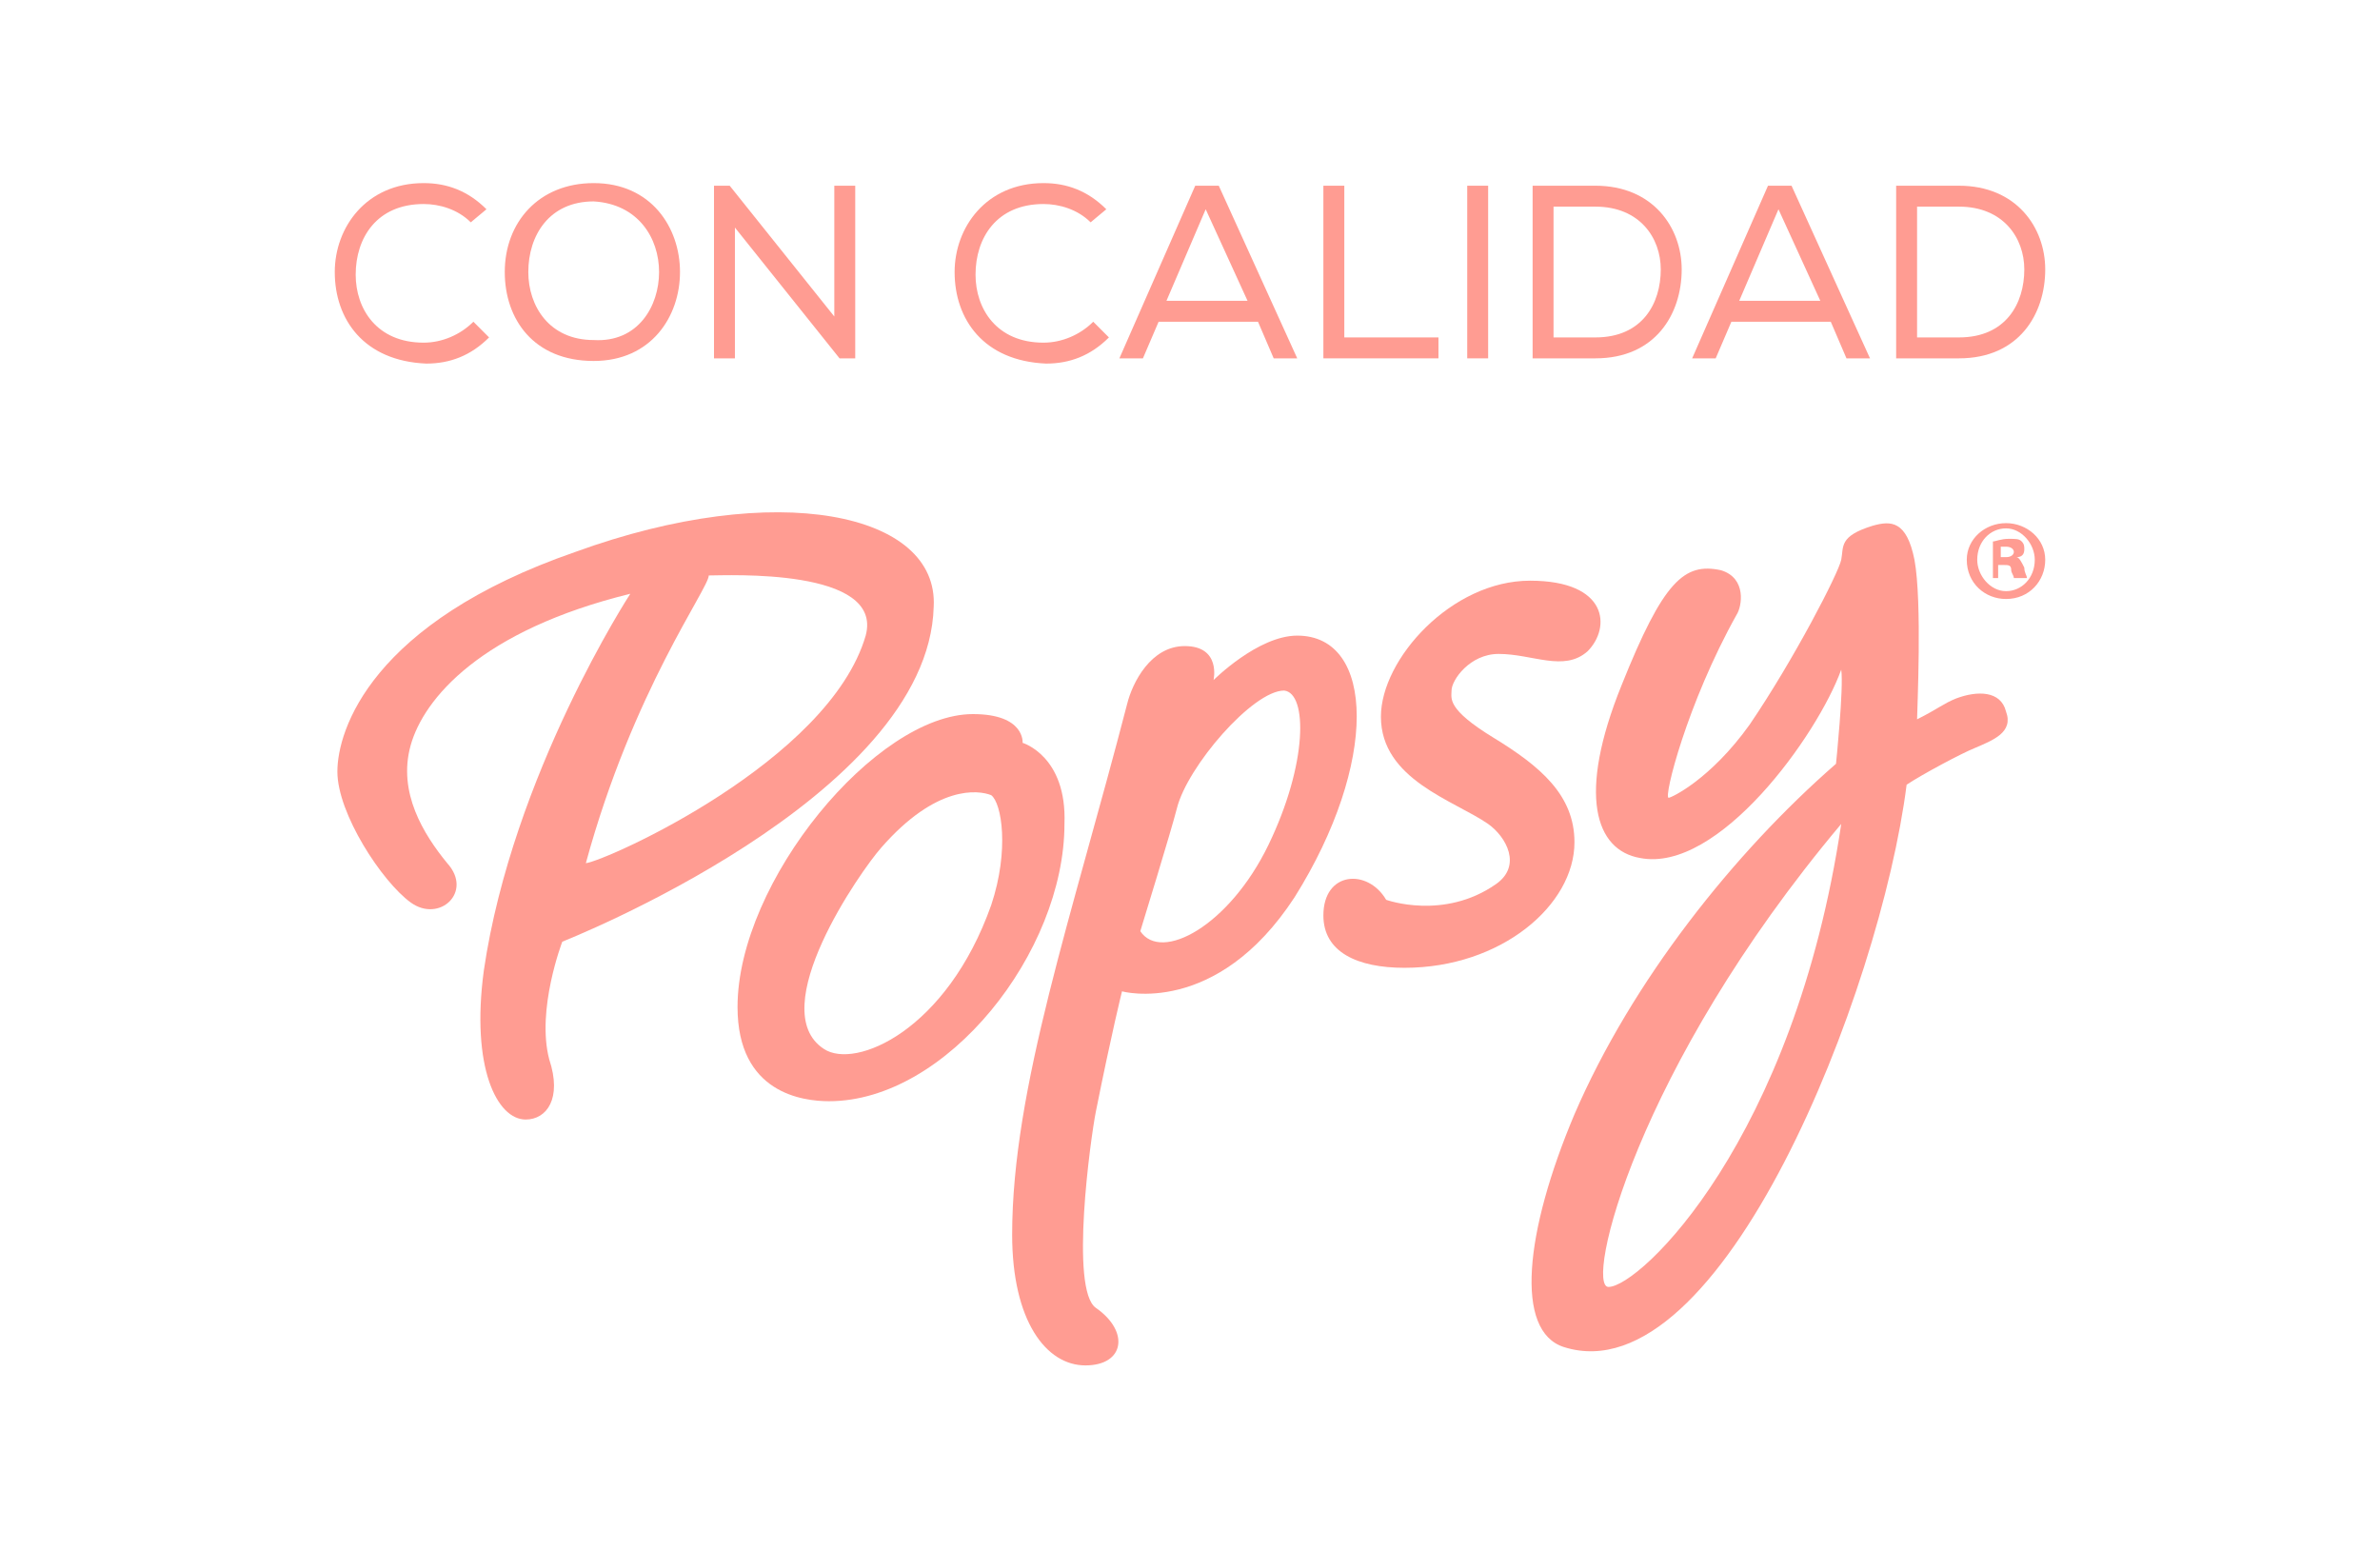
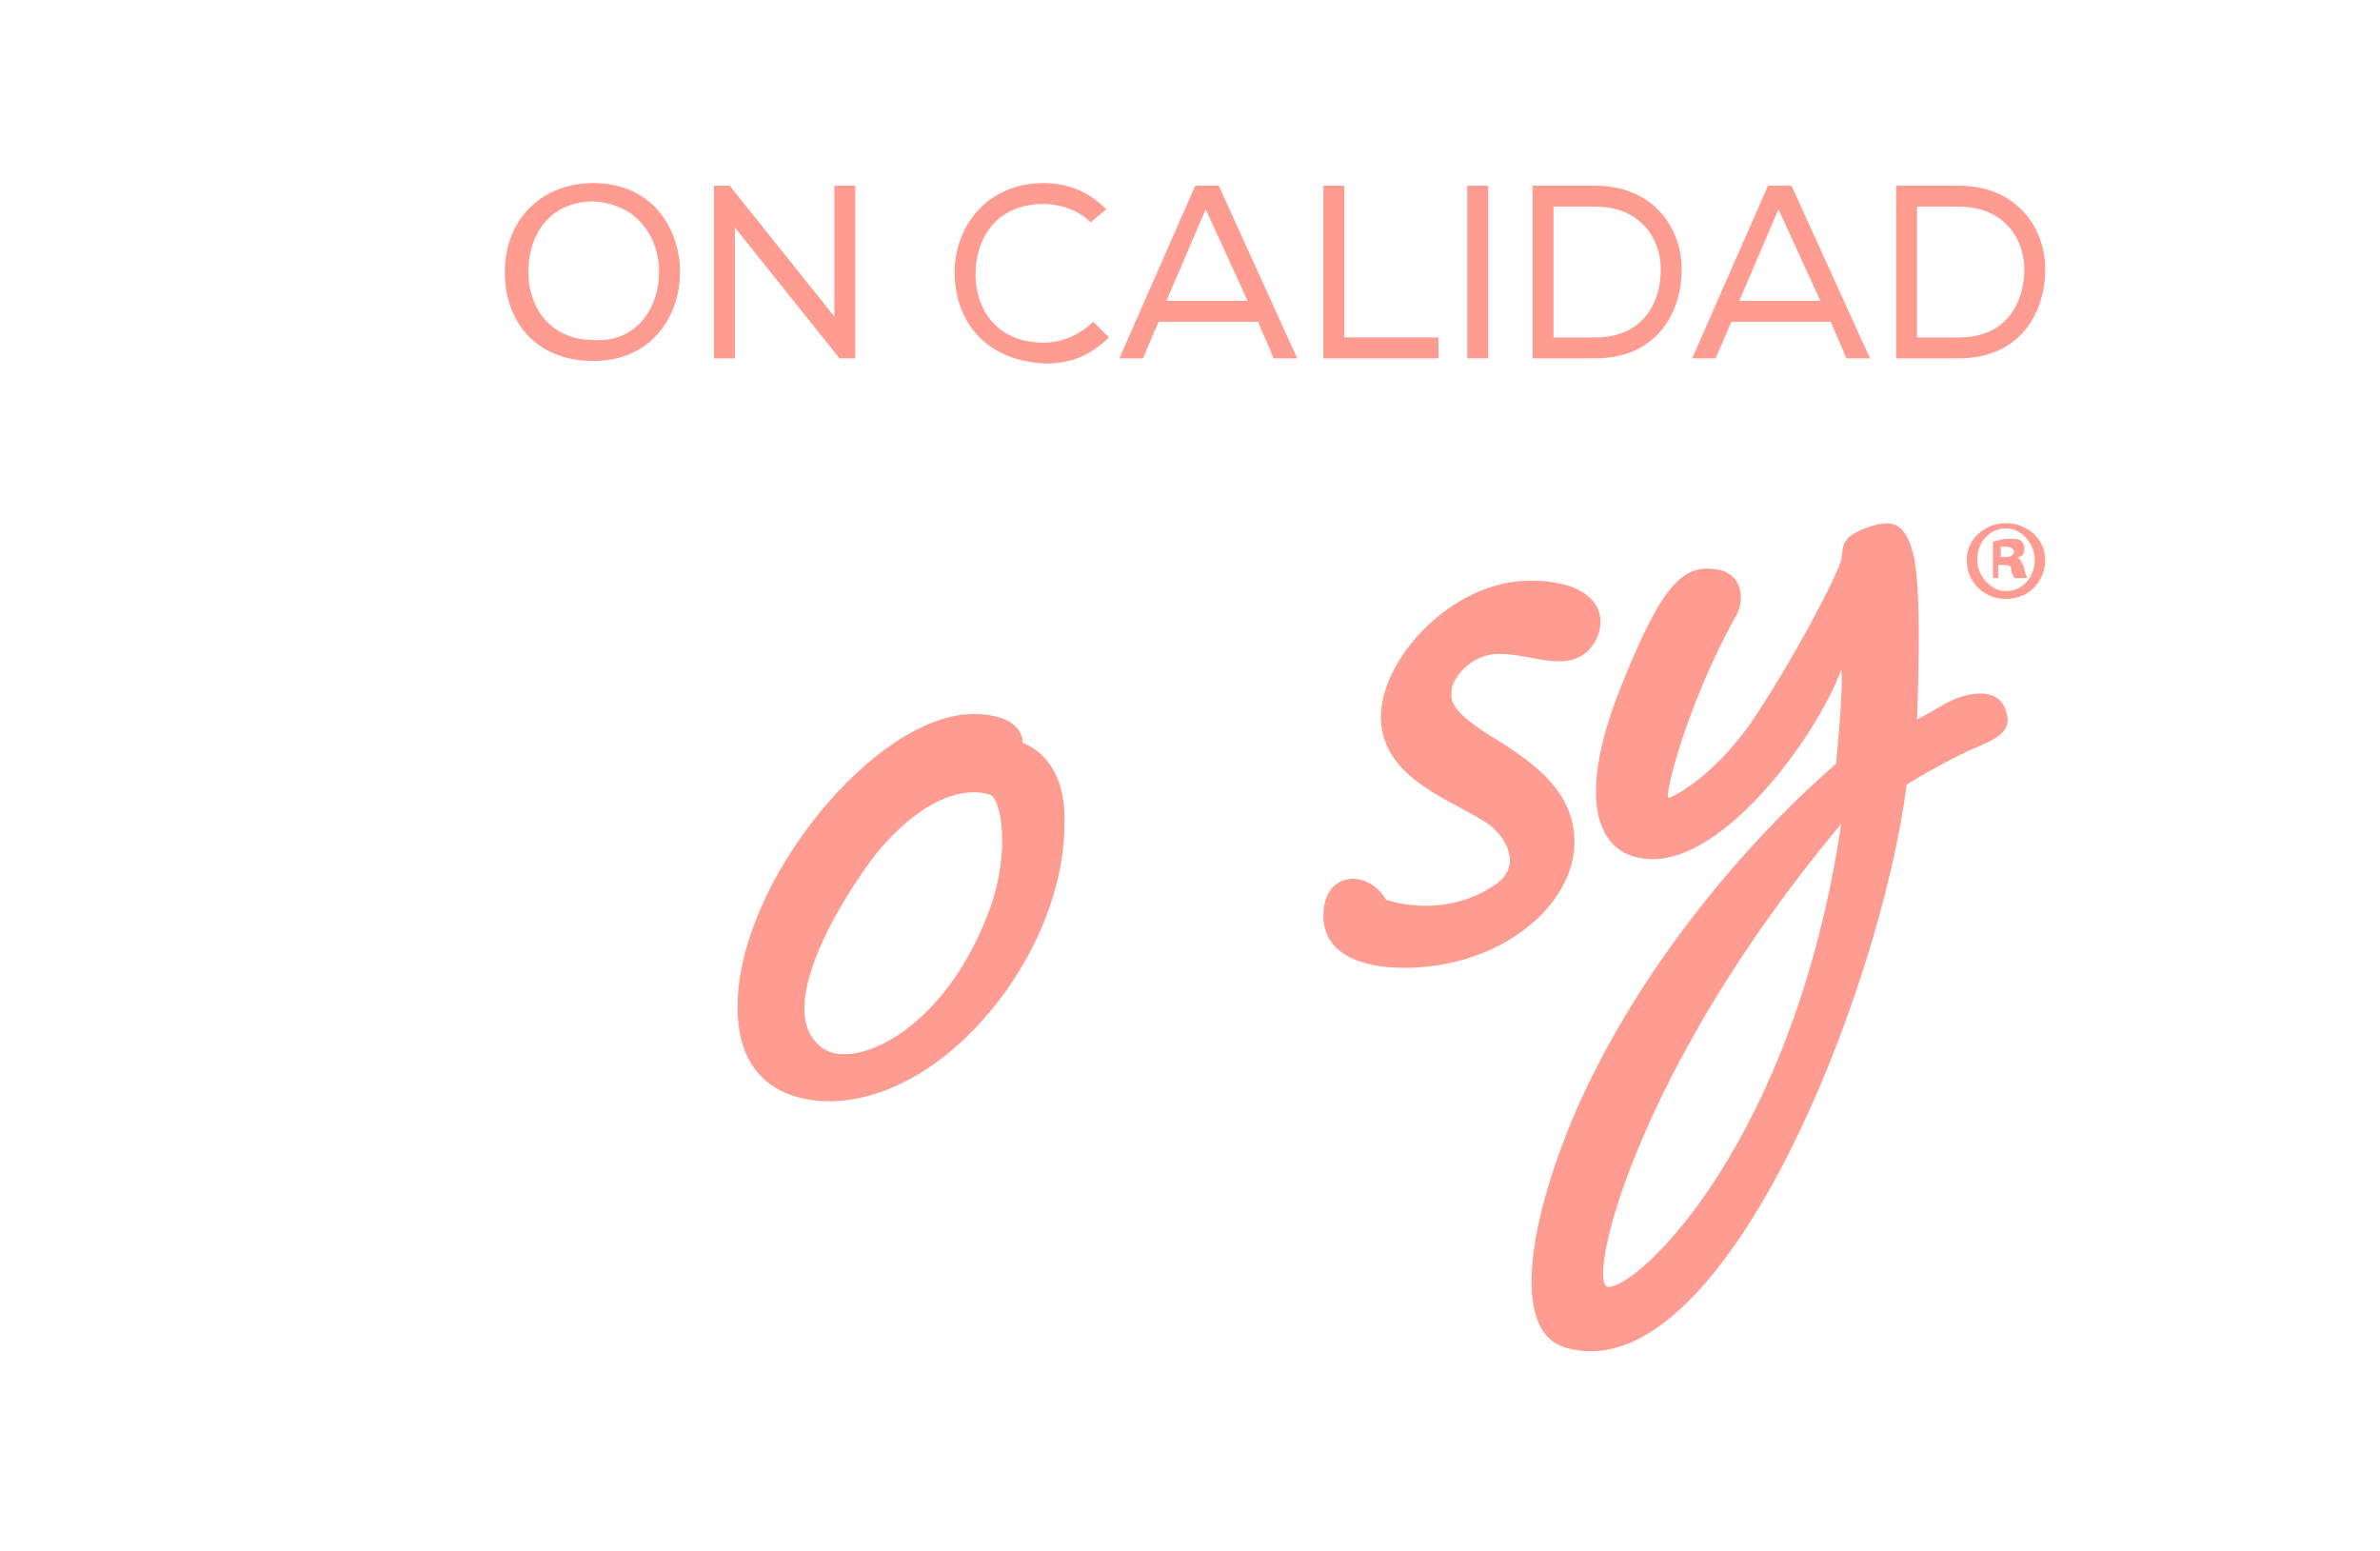
<svg xmlns="http://www.w3.org/2000/svg" version="1.1" id="Layer_1" x="0px" y="0px" viewBox="0 0 91 59.3" style="enable-background:new 0 0 91 59.3;" xml:space="preserve">
  <style type="text/css">
	.Drop_x0020_Shadow{fill:none;}
	.Round_x0020_Corners_x0020_2_x0020_pt{fill:#FFFFFF;stroke:#231F20;stroke-miterlimit:10;}
	.Live_x0020_Reflect_x0020_X{fill:none;}
	.Bevel_x0020_Soft{fill:url(#SVGID_1_);}
	.Dusk{fill:#FFFFFF;}
	.Foliage_GS{fill:#FFDD00;}
	.Pompadour_GS{fill-rule:evenodd;clip-rule:evenodd;fill:#44ADE2;}
	.st0{fill:#FF9C92;}
</style>
  <linearGradient id="SVGID_1_" gradientUnits="userSpaceOnUse" x1="-2290.85" y1="-5928.589" x2="-2290.143" y2="-5927.882">
    <stop offset="0" style="stop-color:#DEDFE3" />
    <stop offset="0.178" style="stop-color:#DADBDF" />
    <stop offset="0.361" style="stop-color:#CECFD3" />
    <stop offset="0.546" style="stop-color:#B9BCBF" />
    <stop offset="0.732" style="stop-color:#9CA0A2" />
    <stop offset="0.918" style="stop-color:#787D7E" />
    <stop offset="1" style="stop-color:#656B6C" />
  </linearGradient>
  <g>
    <g>
      <path class="st0" d="M76.7,20c0.8,0,1.5,0.6,1.5,1.4c0,0.8-0.6,1.5-1.5,1.5c-0.8,0-1.5-0.6-1.5-1.5C75.2,20.6,75.9,20,76.7,20    L76.7,20z M76.7,20.2c-0.6,0-1.1,0.5-1.1,1.2c0,0.6,0.5,1.2,1.1,1.2c0.6,0,1.1-0.5,1.1-1.2C77.8,20.8,77.3,20.2,76.7,20.2    L76.7,20.2z M76.5,22.1h-0.3v-1.4c0.1,0,0.3-0.1,0.6-0.1c0.3,0,0.4,0,0.5,0.1c0.1,0.1,0.1,0.2,0.1,0.3c0,0.2-0.1,0.3-0.3,0.3v0    c0.1,0,0.2,0.2,0.3,0.4c0,0.2,0.1,0.3,0.1,0.4H77c0-0.1-0.1-0.2-0.1-0.3c0-0.2-0.1-0.2-0.3-0.2h-0.2V22.1z M76.5,21.3h0.2    c0.2,0,0.3-0.1,0.3-0.2c0-0.1-0.1-0.2-0.3-0.2c-0.1,0-0.1,0-0.2,0V21.3z" />
-       <path class="st0" d="M22,21.1c-7.8,2.7-9.1,6.8-9.1,8.4c0,1.6,1.7,4.2,2.8,5c1.1,0.8,2.4-0.4,1.4-1.5c-0.9-1.1-1.9-2.7-1.4-4.5    s2.7-4.4,8.4-5.8c0,0-4.5,6.9-5.6,14.4c-0.5,3.7,0.5,5.7,1.6,5.7c0.8,0,1.4-0.8,0.9-2.3c-0.5-1.9,0.5-4.5,0.5-4.5    s14-5.5,14.2-12.8C35.9,19.6,29.7,18.3,22,21.1 M33.1,24.3c-1.4,4.8-9.9,8.6-10.7,8.7c1.8-6.6,4.7-10.5,4.7-11    C27.8,22,33.8,21.7,33.1,24.3" />
      <path class="st0" d="M39.1,28.4c0,0,0.1-1.1-1.9-1.1c-3.7,0-9,6.4-9,11.2c0,3.3,2.5,3.6,3.5,3.6c4.5,0,9-5.7,9-10.6    C40.8,28.9,39.1,28.4,39.1,28.4 M37.9,34.6c-1.7,4.8-5.2,6.3-6.4,5.5c-2.3-1.5,1.4-6.8,2.2-7.7c2.1-2.4,3.7-2.2,4.2-2    C38.3,30.7,38.6,32.5,37.9,34.6" />
-       <path class="st0" d="M49.6,24.3c-1.5,0-3.2,1.7-3.2,1.7s0.3-1.3-1.1-1.3c-1.3,0-2,1.4-2.2,2.2c-2.1,8.1-4.4,14.7-4.4,20.3    c0,3.3,1.3,5,2.8,5c1.5,0,1.7-1.3,0.4-2.2c-1-0.7-0.2-6.5,0-7.5c0.6-3,1-4.6,1-4.6s3.6,1,6.6-3.6C52.7,29.2,52.6,24.3,49.6,24.3     M48.5,32.3c-1.5,3.1-4.1,4.5-4.9,3.3c0,0,1.2-3.9,1.4-4.7c0.4-1.6,2.9-4.5,4.1-4.5C50,26.5,50,29.2,48.5,32.3" />
      <path class="st0" d="M53,34.4c0,0,2.2,0.8,4.2-0.6c1-0.7,0.4-1.8-0.3-2.3c-1.3-0.9-4.1-1.7-4.1-4.1c0-2.2,2.7-5.2,5.7-5.2    c3,0,3.1,1.8,2.2,2.7c-0.9,0.8-2.1,0.1-3.4,0.1c-1.1,0-1.8,1-1.8,1.4c0,0.3-0.2,0.7,1.6,1.8c1.8,1.1,3.1,2.2,3.1,4    c0,2.4-2.8,4.8-6.5,4.8c-1.8,0-3.1-0.6-3.1-2C50.6,33.3,52.3,33.2,53,34.4" />
      <path class="st0" d="M76.7,27.2c-0.2-0.8-1.1-0.8-1.9-0.5c-0.5,0.2-0.7,0.4-1.5,0.8c0-0.3,0.2-4.5-0.1-6.1    c-0.3-1.5-0.9-1.5-1.6-1.3c-1.3,0.4-1.1,0.8-1.2,1.3c-0.1,0.5-1.8,3.8-3.5,6.3c-1.5,2.1-3,2.8-3.1,2.8c-0.2,0,0.7-3.6,2.6-7    c0.2-0.3,0.4-1.4-0.6-1.7c-1.4-0.3-2.2,0.4-3.8,4.4c-1.7,4.2-1,6.3,0.7,6.6c3,0.6,6.8-4.7,7.7-7.2c0.1,0.7-0.2,3.6-0.2,3.6    c-3.9,3.4-7.8,8.3-10,13.4c-1.9,4.5-2.3,8.3-0.4,8.9c6,1.9,12.1-13.6,13.1-21.5c0.6-0.4,2.1-1.2,2.6-1.4    C76.2,28.3,77,28,76.7,27.2 M61.5,49.2c-0.9,0,1-8.3,8.9-17.7C68.6,43.6,62.7,49.2,61.5,49.2" />
    </g>
    <g>
-       <path class="st0" d="M12.8,10.4C12.8,8.7,14,7,16.2,7c0.9,0,1.7,0.3,2.4,1l-0.6,0.5c-0.5-0.5-1.2-0.7-1.8-0.7    c-1.8,0-2.6,1.3-2.6,2.7c0,1.3,0.8,2.6,2.6,2.6c0.7,0,1.4-0.3,1.9-0.8l0.6,0.6c-0.7,0.7-1.5,1-2.4,1    C13.9,13.8,12.8,12.2,12.8,10.4z" />
      <path class="st0" d="M19.3,10.4c0-1.9,1.3-3.4,3.4-3.4c2.2,0,3.3,1.7,3.3,3.4c0,1.7-1.1,3.4-3.3,3.4    C20.4,13.8,19.3,12.2,19.3,10.4z M25.2,10.4c0-1.3-0.8-2.6-2.5-2.7c-1.7,0-2.5,1.3-2.5,2.7c0,1.3,0.8,2.6,2.5,2.6    C24.4,13.1,25.2,11.7,25.2,10.4z" />
      <path class="st0" d="M27.3,7.1h0.6l4,5v-5h0.8v6.6h-0.6l-4-5v5h-0.8V7.1z" />
      <path class="st0" d="M36.5,10.4c0-1.7,1.2-3.4,3.4-3.4c0.9,0,1.7,0.3,2.4,1l-0.6,0.5c-0.5-0.5-1.2-0.7-1.8-0.7    c-1.8,0-2.6,1.3-2.6,2.7c0,1.3,0.8,2.6,2.6,2.6c0.7,0,1.4-0.3,1.9-0.8l0.6,0.6c-0.7,0.7-1.5,1-2.4,1    C37.6,13.8,36.5,12.2,36.5,10.4z" />
      <path class="st0" d="M45.7,7.1h0.9l3,6.6h-0.9l-0.6-1.4h-3.8l-0.6,1.4h-0.9L45.7,7.1z M47.7,11.5l-1.6-3.5l-1.5,3.5H47.7z" />
      <path class="st0" d="M50.6,7.1h0.8v5.8H55v0.8h-4.4V7.1z" />
      <path class="st0" d="M56.1,7.1h0.8v6.6h-0.8V7.1z" />
      <path class="st0" d="M58.6,7.1H61c2.2,0,3.3,1.6,3.3,3.2c0,1.7-1,3.4-3.3,3.4h-2.4V7.1z M61,12.9c1.8,0,2.5-1.3,2.5-2.6    c0-1.2-0.8-2.4-2.5-2.4h-1.6v5H61z" />
      <path class="st0" d="M67.6,7.1h0.9l3,6.6h-0.9l-0.6-1.4h-3.8l-0.6,1.4h-0.9L67.6,7.1z M69.6,11.5l-1.6-3.5l-1.5,3.5H69.6z" />
      <path class="st0" d="M72.5,7.1h2.4c2.2,0,3.3,1.6,3.3,3.2c0,1.7-1,3.4-3.3,3.4h-2.4V7.1z M74.9,12.9c1.8,0,2.5-1.3,2.5-2.6    c0-1.2-0.8-2.4-2.5-2.4h-1.6v5H74.9z" />
    </g>
  </g>
</svg>